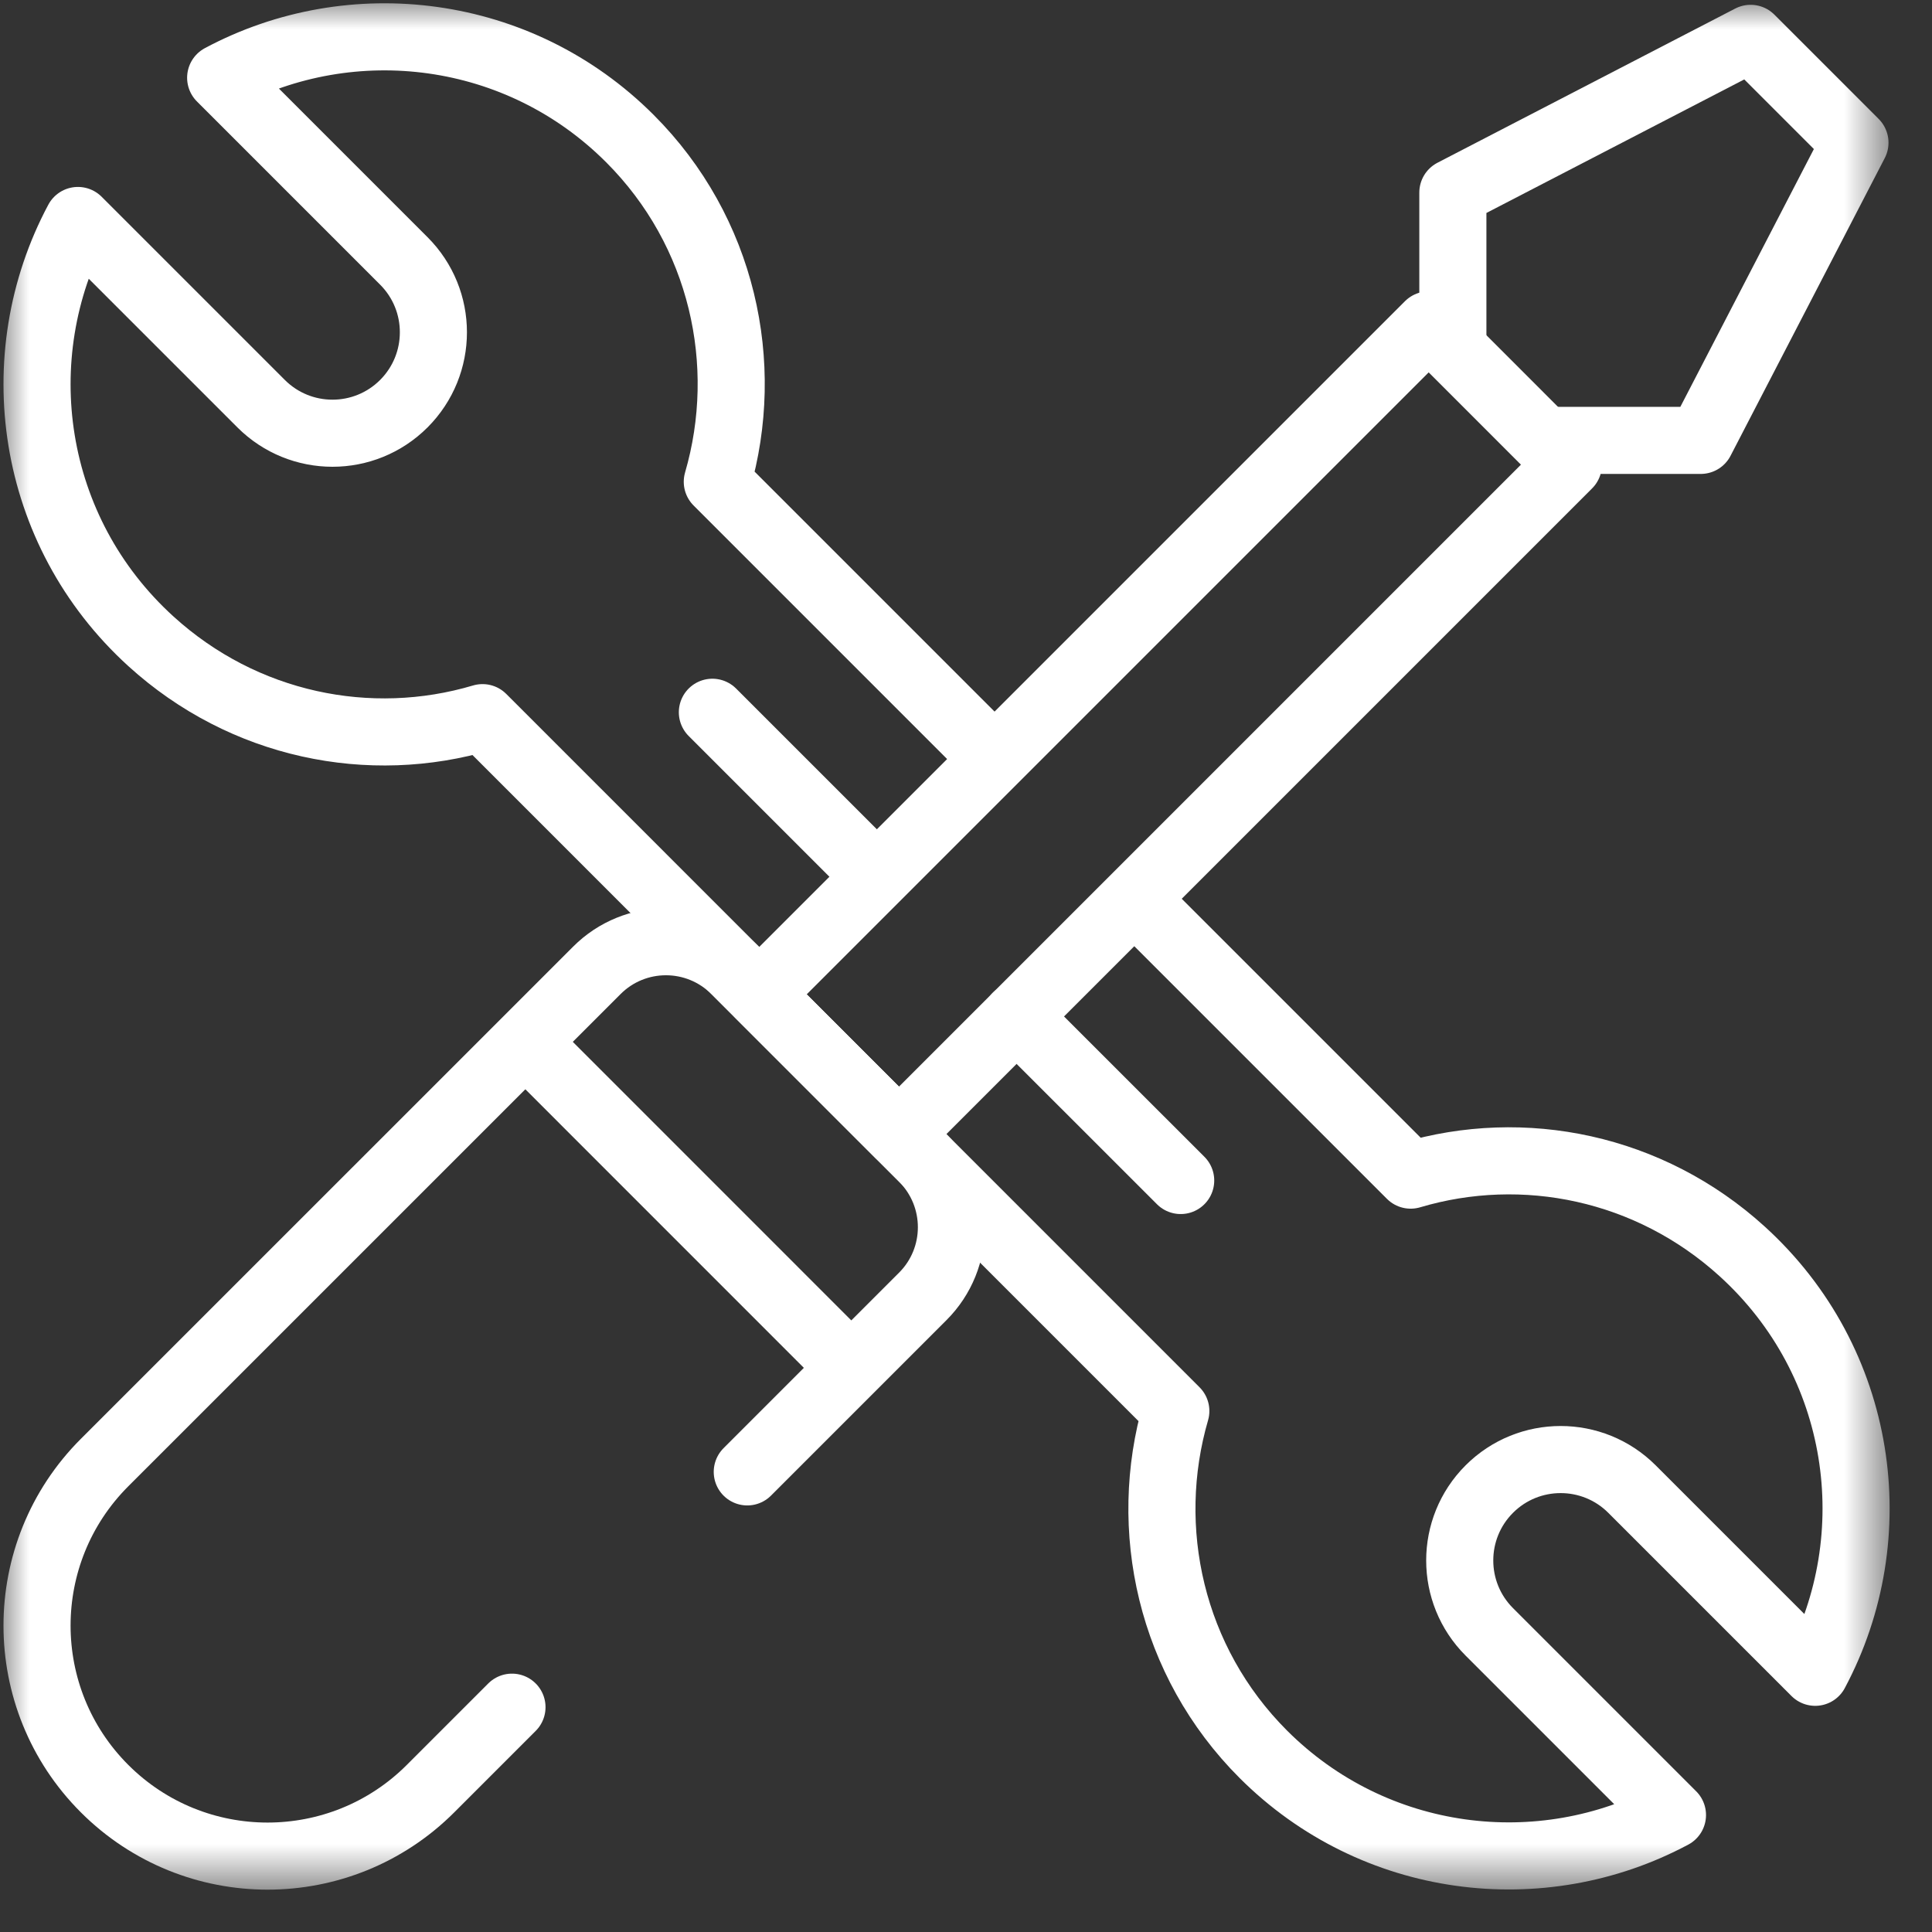
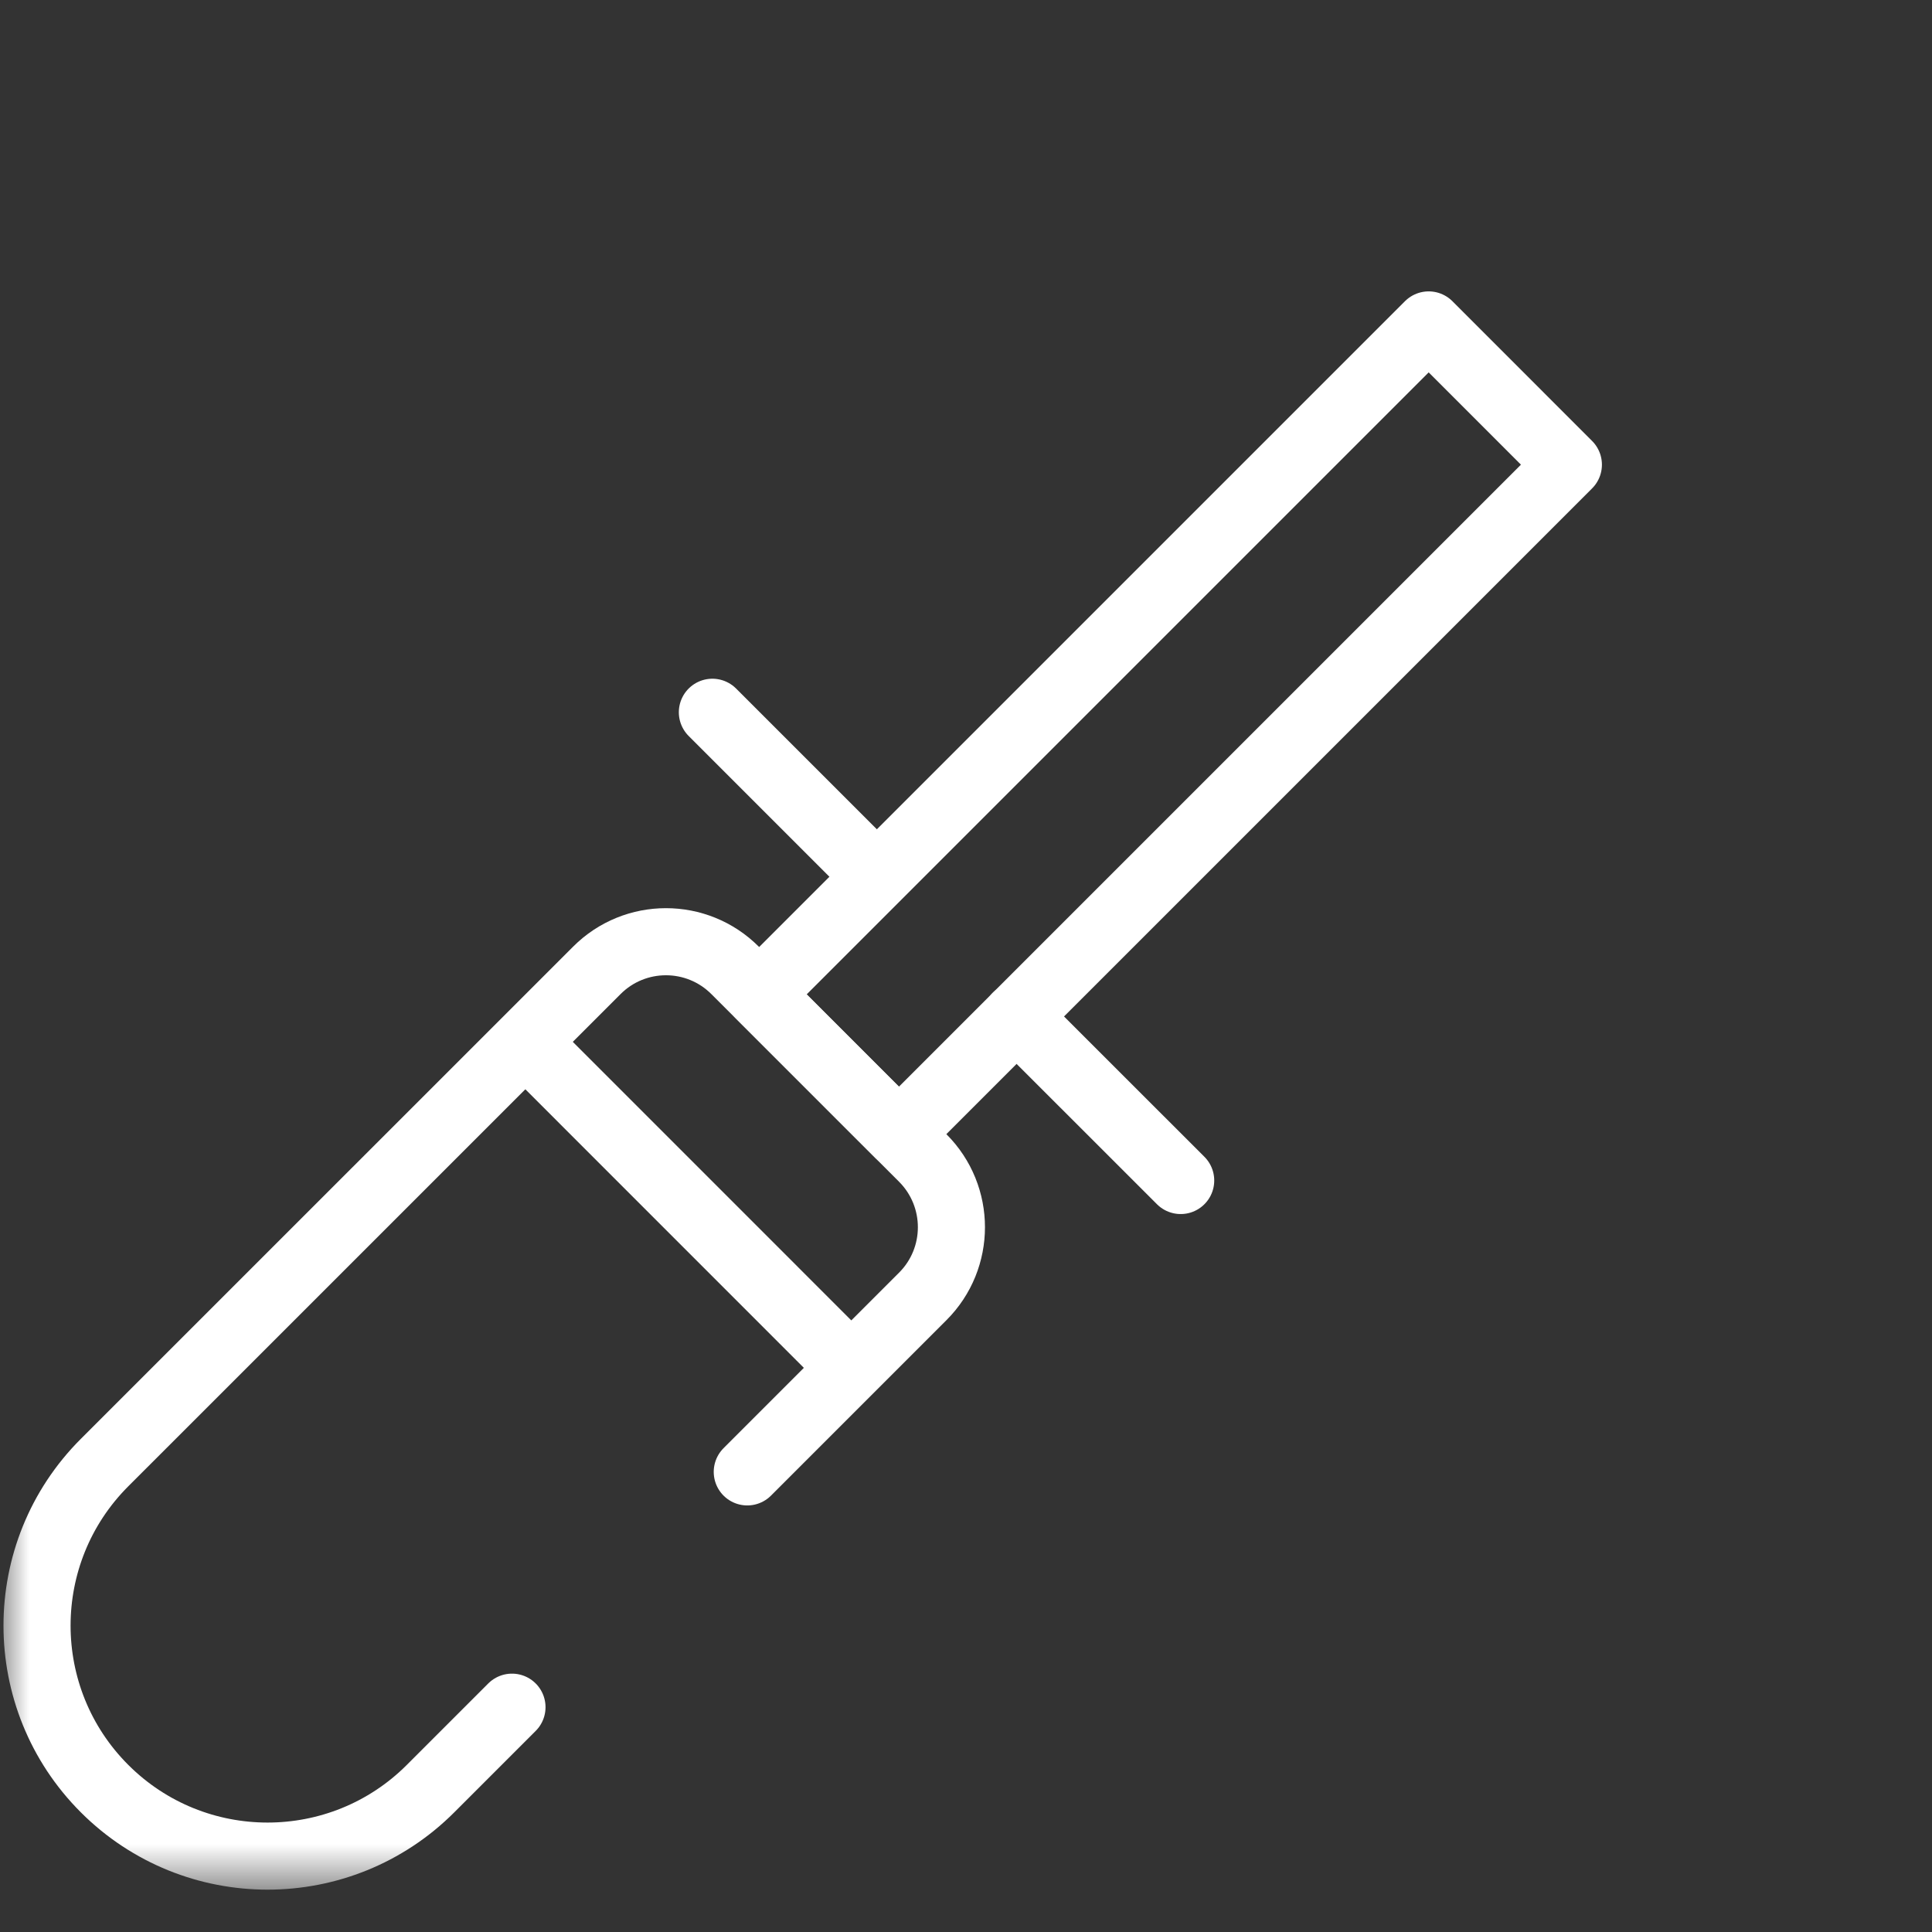
<svg xmlns="http://www.w3.org/2000/svg" width="33" height="33" viewBox="0 0 33 33" fill="none">
  <rect x="0" y="0" width="33" height="33" fill="#333333" stroke="none" />
  <mask id="mask0_519_2791" style="mask-type:luminance" maskUnits="userSpaceOnUse" x="0" y="0" width="33" height="33">
    <path d="M0 -0H32.334V32.334H0V-0Z" fill="white" />
  </mask>
  <g mask="url(#mask0_519_2791)">
-     <path d="M16.915 12.892L12.252 8.229C12.837 6.218 12.344 3.951 10.758 2.366C8.865 0.473 6.013 0.128 3.769 1.328L6.898 4.457C7.571 5.13 7.571 6.221 6.898 6.895C6.225 7.568 5.133 7.568 4.46 6.895L1.331 3.766C0.089 6.091 0.503 9.068 2.579 10.955C4.163 12.395 6.314 12.831 8.242 12.258L20.084 24.101C19.499 26.112 19.993 28.378 21.578 29.964C23.471 31.856 26.323 32.202 28.567 31.002L25.438 27.873C24.765 27.2 24.765 26.108 25.438 25.435C26.111 24.762 27.203 24.762 27.876 25.435L31.005 28.564C32.247 26.239 31.833 23.261 29.757 21.374C28.173 19.935 26.023 19.499 24.095 20.072L19.42 15.397" stroke="white" stroke-width="1.146" stroke-miterlimit="10" stroke-linecap="round" stroke-linejoin="round" />
    <path d="M17.363 17.361L20.167 20.164" stroke="white" stroke-width="1.146" stroke-miterlimit="10" stroke-linecap="round" stroke-linejoin="round" />
    <path d="M12.168 12.166L14.883 14.881" stroke="white" stroke-width="1.146" stroke-miterlimit="10" stroke-linecap="round" stroke-linejoin="round" />
    <path d="M12.764 25.141L15.762 22.143C16.414 21.491 16.414 20.433 15.762 19.78L12.556 16.575C11.904 15.922 10.846 15.922 10.194 16.575L1.786 24.982C0.248 26.52 0.248 29.013 1.786 30.551C3.324 32.088 5.817 32.088 7.354 30.551L8.745 29.16" stroke="white" stroke-width="1.146" stroke-miterlimit="10" stroke-linecap="round" stroke-linejoin="round" />
    <path d="M26.789 7.937L24.403 5.55L12.969 16.984L15.355 19.371L26.789 7.937Z" stroke="white" stroke-width="1.146" stroke-miterlimit="10" stroke-linecap="round" stroke-linejoin="round" />
    <path d="M9.098 17.92L14.417 23.24" stroke="white" stroke-width="1.146" stroke-miterlimit="10" stroke-linecap="round" stroke-linejoin="round" />
-     <path d="M26.477 7.522H29.05L31.684 2.437L29.902 0.655L24.816 3.289V5.85" stroke="white" stroke-width="1.146" stroke-miterlimit="10" stroke-linecap="round" stroke-linejoin="round" />
  </g>
</svg>